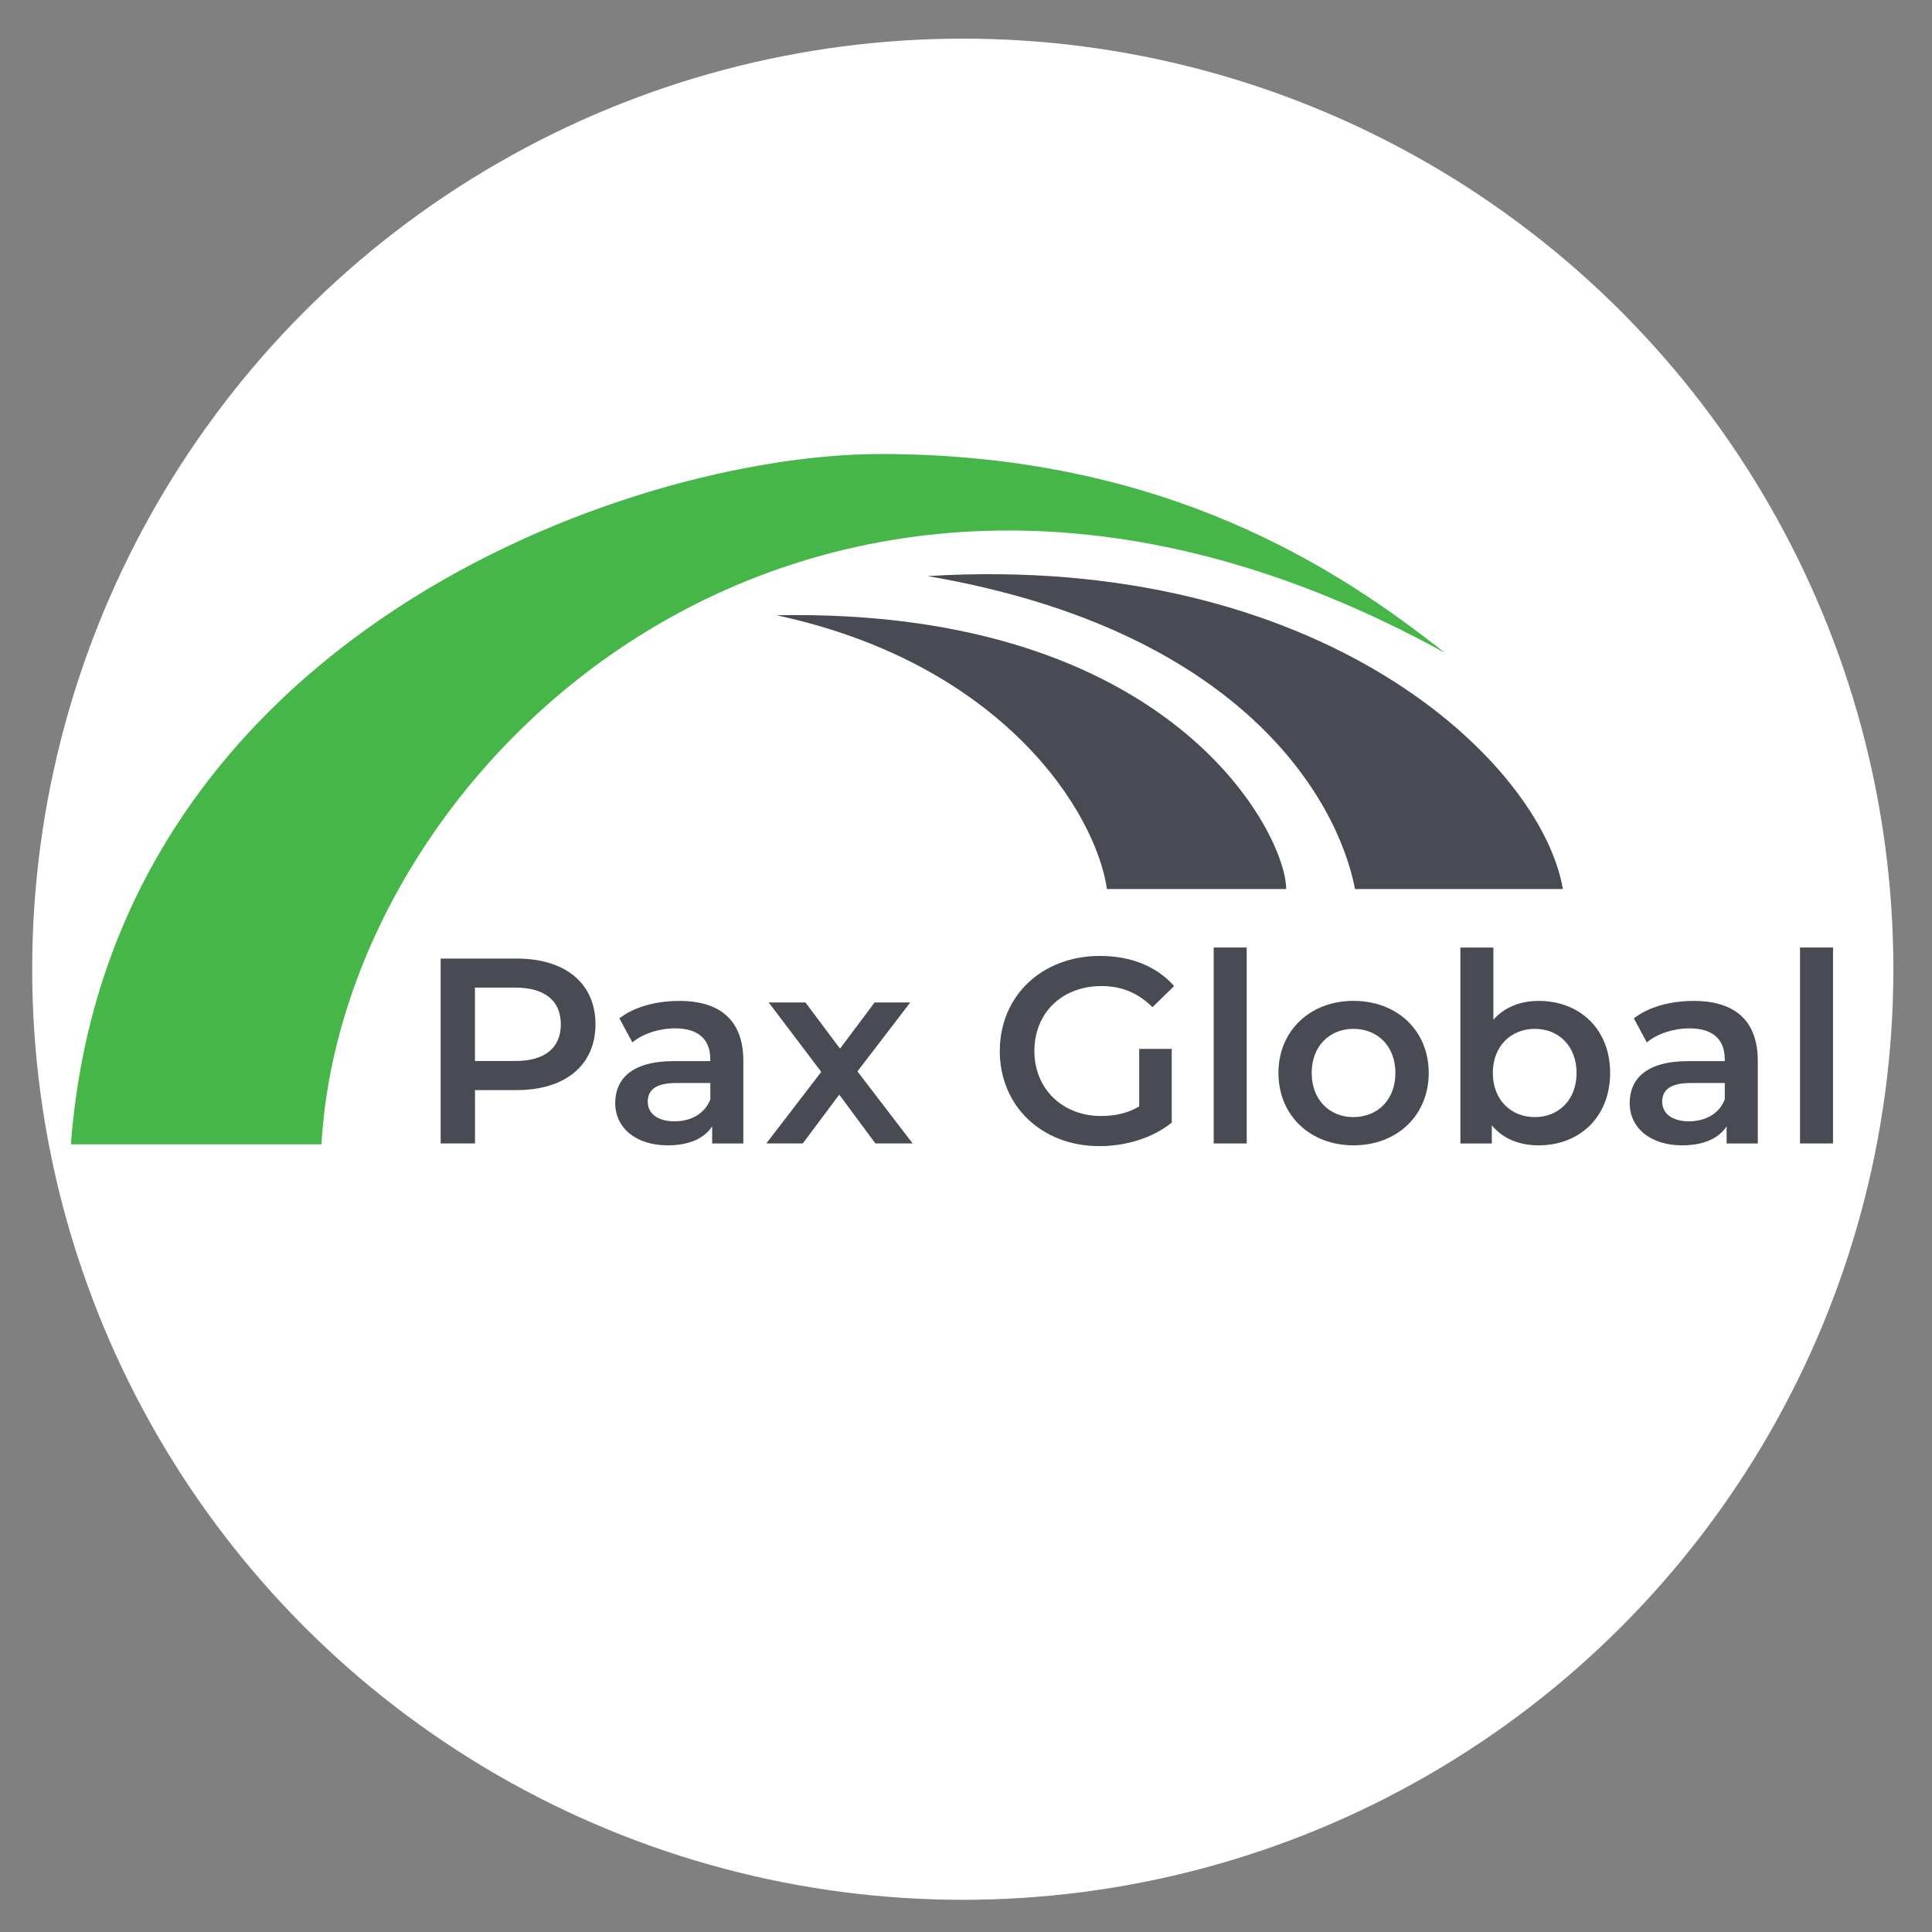
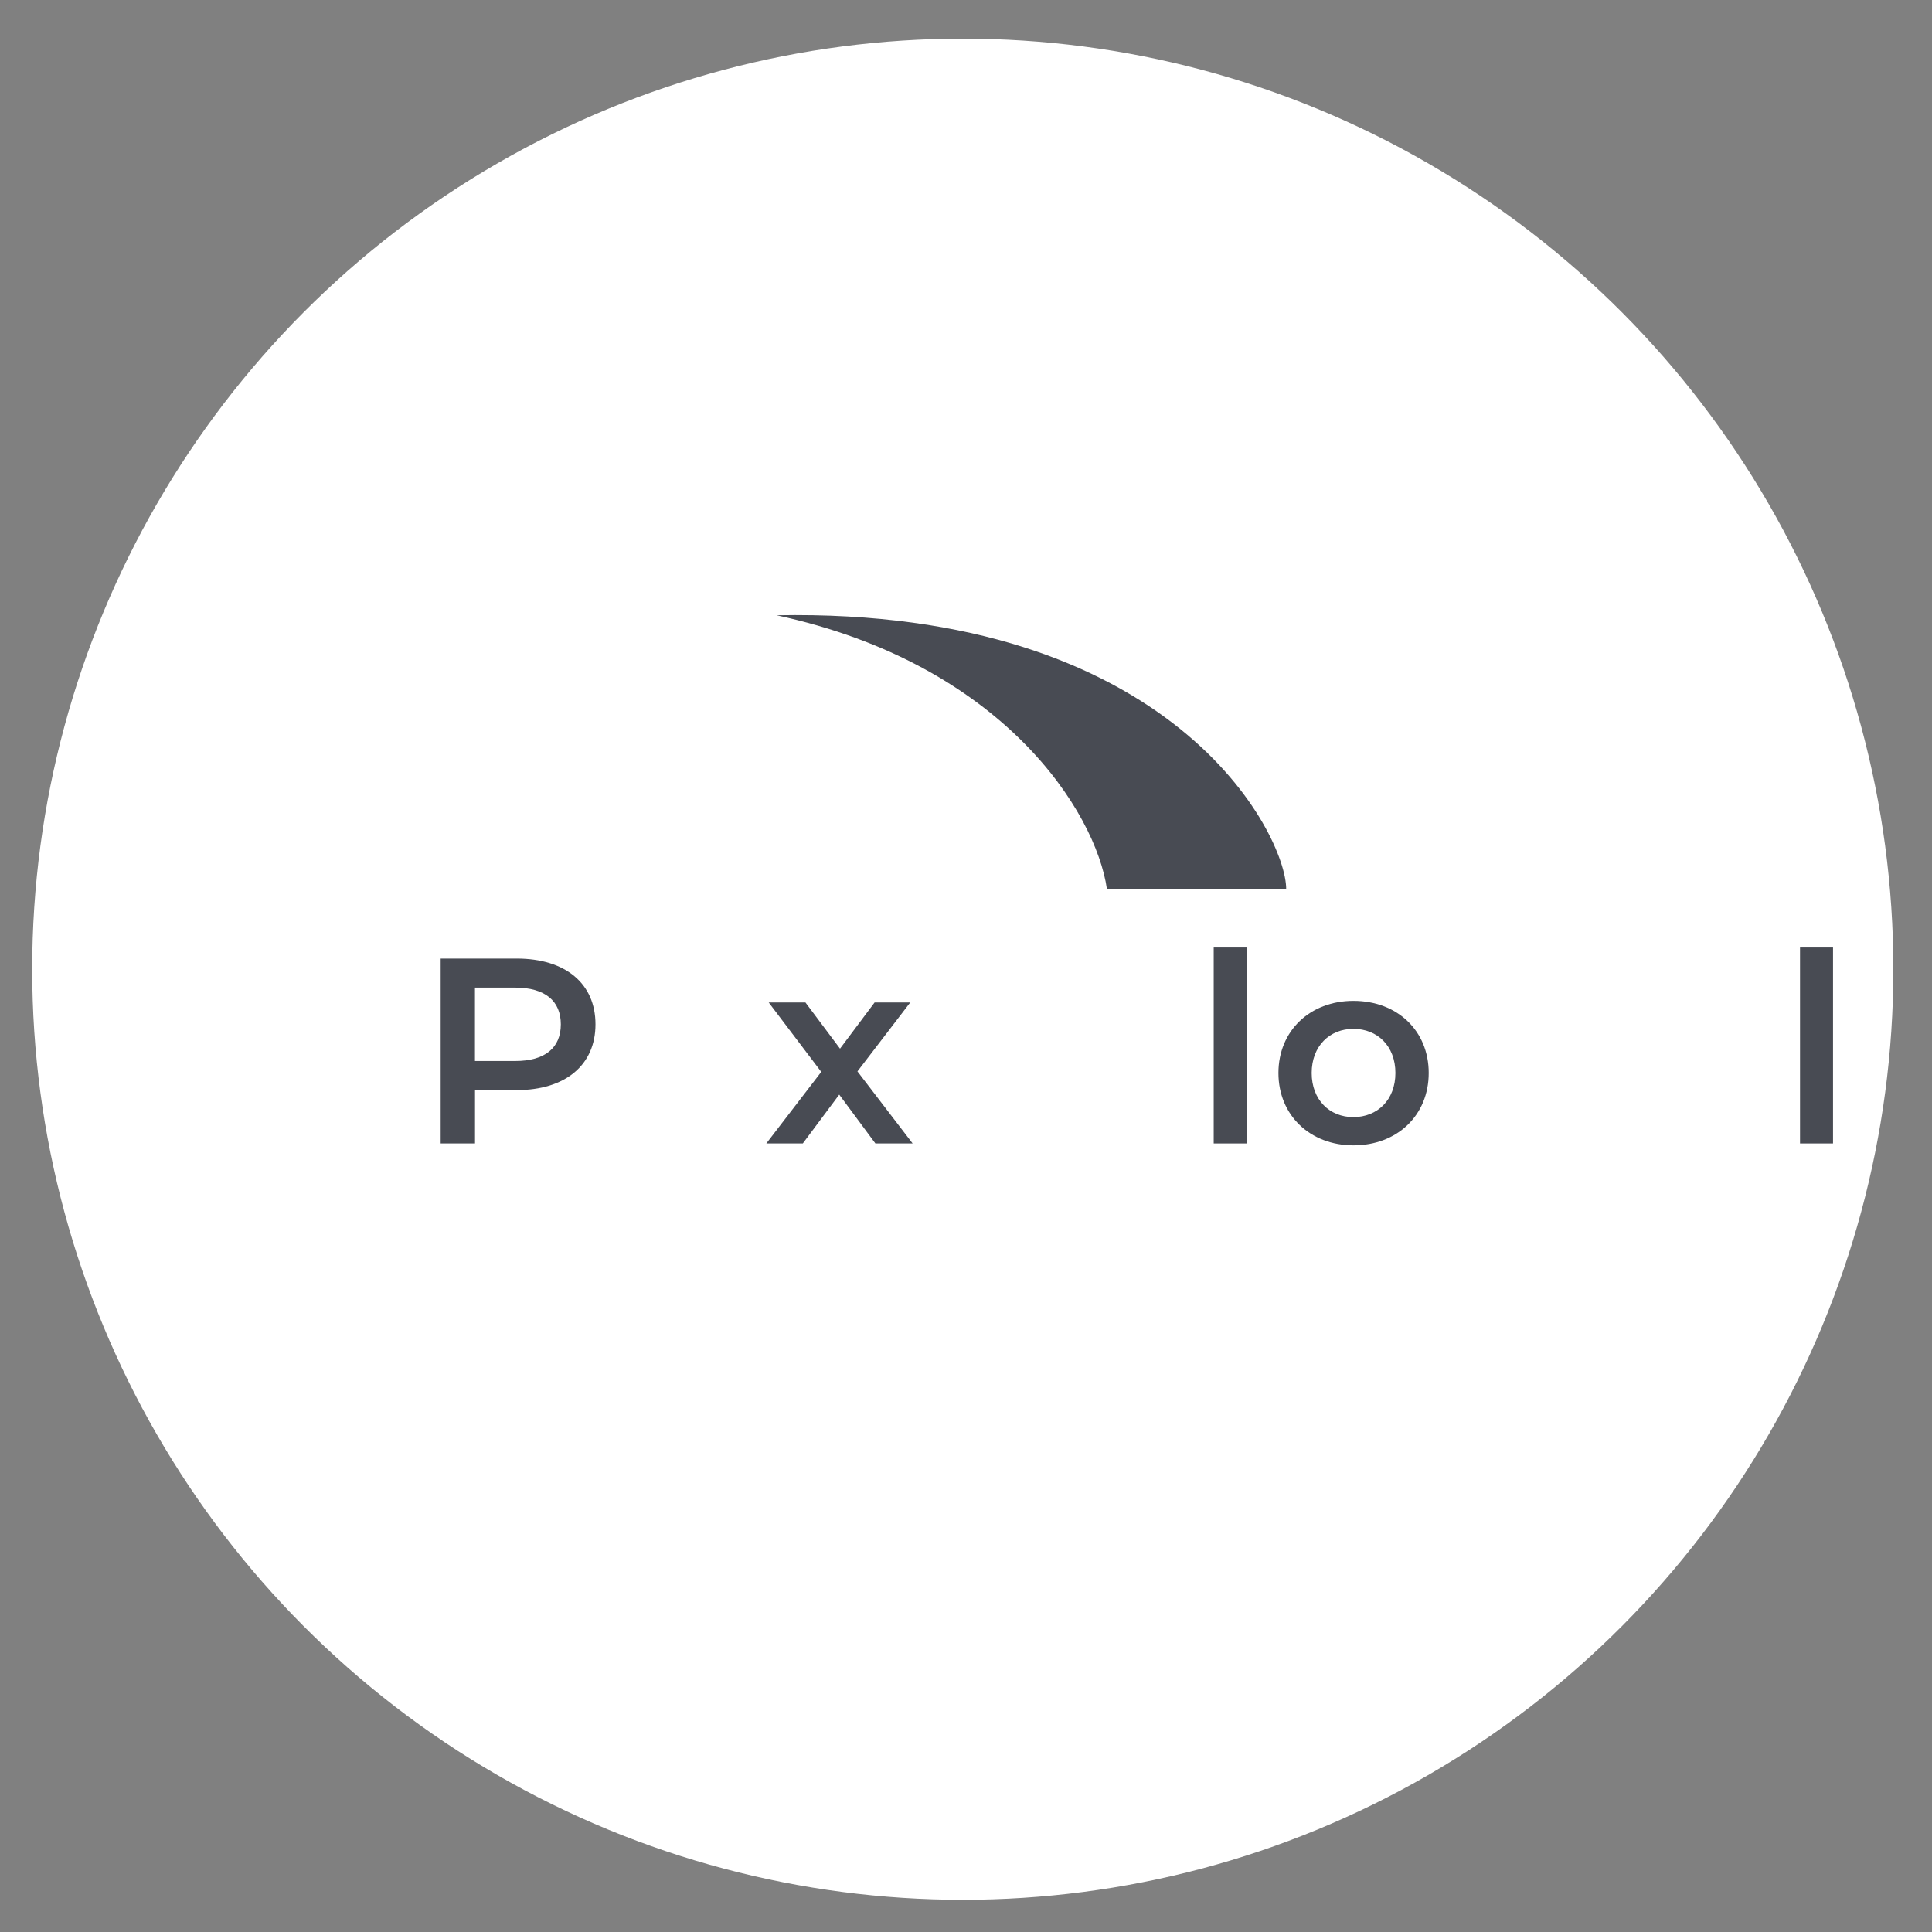
<svg xmlns="http://www.w3.org/2000/svg" width="300" height="300" viewBox="0 0 300 300" fill="none">
  <rect x="0" y="0" width="300" height="300" fill="#808080" stroke="none" />
  <g clip-path="url(#clip0_64_3)">
    <circle cx="149.5" cy="150.5" r="144.5" fill="white" />
    <mask id="mask0_64_3" style="mask-type:luminance" maskUnits="userSpaceOnUse" x="-250" y="-154" width="799" height="566">
      <path d="M549 -153.011H-250V411.942H549V-153.011Z" fill="white" />
    </mask>
    <g mask="url(#mask0_64_3)">
      <path d="M92.466 159.057C92.466 165.378 87.787 169.269 80.243 169.269H73.76V177.554H68.427V148.845H80.243C87.787 148.845 92.466 152.708 92.466 159.057ZM87.085 159.057C87.085 155.451 84.665 153.353 79.986 153.353H73.751V164.752H79.986C84.665 164.761 87.085 162.673 87.085 159.057Z" fill="#484B53" />
    </g>
    <mask id="mask1_64_3" style="mask-type:luminance" maskUnits="userSpaceOnUse" x="-250" y="-154" width="799" height="566">
-       <path d="M549 -153.011H-250V411.942H549V-153.011Z" fill="white" />
-     </mask>
+       </mask>
    <g mask="url(#mask1_64_3)">
      <path d="M115.424 164.723V177.564H110.584V174.897C109.35 176.786 106.978 177.848 103.694 177.848C98.693 177.848 95.532 175.096 95.532 171.291C95.532 167.637 97.99 164.771 104.634 164.771H110.29V164.438C110.29 161.449 108.487 159.684 104.833 159.684C102.375 159.684 99.832 160.5 98.19 161.857L96.178 158.127C98.512 156.324 101.919 155.422 105.45 155.422C111.78 155.413 115.424 158.402 115.424 164.723ZM110.3 170.712V168.168H105.013C101.53 168.168 100.581 169.478 100.581 171.082C100.581 172.923 102.138 174.119 104.767 174.119C107.263 174.109 109.436 172.961 110.3 170.712Z" fill="#484B53" />
    </g>
    <mask id="mask2_64_3" style="mask-type:luminance" maskUnits="userSpaceOnUse" x="-250" y="-154" width="799" height="566">
      <path d="M549 -153.011H-250V411.942H549V-153.011Z" fill="white" />
    </mask>
    <g mask="url(#mask2_64_3)">
      <path d="M135.933 177.554L130.315 169.971L124.659 177.554H118.993L127.525 166.441L119.363 155.66H125.067L130.438 162.834L135.81 155.66H141.343L133.143 166.365L141.713 177.554H135.933Z" fill="#484B53" />
    </g>
    <mask id="mask3_64_3" style="mask-type:luminance" maskUnits="userSpaceOnUse" x="-250" y="-154" width="799" height="566">
      <path d="M549 -153.011H-250V411.942H549V-153.011Z" fill="white" />
    </mask>
    <g mask="url(#mask3_64_3)">
-       <path d="M176.905 162.872H181.944V174.318C178.954 176.738 174.769 177.972 170.707 177.972C161.805 177.972 155.247 171.784 155.247 163.205C155.247 154.635 161.805 148.437 170.793 148.437C175.595 148.437 179.609 150.041 182.314 153.116L178.954 156.4C176.696 154.141 174.114 153.116 171.039 153.116C164.927 153.116 160.619 157.254 160.619 163.205C160.619 169.022 164.927 173.293 170.992 173.293C173.042 173.293 175.054 172.885 176.895 171.813V162.872H176.905Z" fill="#484B53" />
-     </g>
+       </g>
    <mask id="mask4_64_3" style="mask-type:luminance" maskUnits="userSpaceOnUse" x="-250" y="-154" width="799" height="566">
      <path d="M549 -153.011H-250V411.942H549V-153.011Z" fill="white" />
    </mask>
    <g mask="url(#mask4_64_3)">
      <path d="M193.588 147.128H188.463V177.554H193.588V147.128Z" fill="#484B53" />
    </g>
    <mask id="mask5_64_3" style="mask-type:luminance" maskUnits="userSpaceOnUse" x="-250" y="-154" width="799" height="566">
      <path d="M549 -153.011H-250V411.942H549V-153.011Z" fill="white" />
    </mask>
    <g mask="url(#mask5_64_3)">
      <path d="M198.514 166.612C198.514 160.054 203.439 155.413 210.159 155.413C216.963 155.413 221.851 160.044 221.851 166.612C221.851 173.17 216.973 177.848 210.159 177.848C203.43 177.848 198.514 173.17 198.514 166.612ZM216.679 166.612C216.679 162.426 213.888 159.76 210.159 159.76C206.467 159.76 203.677 162.426 203.677 166.612C203.677 170.797 206.467 173.464 210.159 173.464C213.888 173.454 216.679 170.788 216.679 166.612Z" fill="#484B53" />
    </g>
    <mask id="mask6_64_3" style="mask-type:luminance" maskUnits="userSpaceOnUse" x="-250" y="-154" width="799" height="566">
-       <path d="M549 -153.011H-250V411.942H549V-153.011Z" fill="white" />
-     </mask>
+       </mask>
    <g mask="url(#mask6_64_3)">
      <path d="M250.019 166.612C250.019 173.416 245.303 177.849 238.906 177.849C235.917 177.849 233.373 176.824 231.646 174.736V177.564H226.768V147.137H231.892V158.336C233.658 156.371 236.116 155.422 238.906 155.422C245.303 155.413 250.019 159.798 250.019 166.612ZM244.809 166.612C244.809 162.426 242.019 159.76 238.327 159.76C234.635 159.76 231.807 162.426 231.807 166.612C231.807 170.797 234.635 173.464 238.327 173.464C242.028 173.454 244.809 170.788 244.809 166.612Z" fill="#484B53" />
    </g>
    <mask id="mask7_64_3" style="mask-type:luminance" maskUnits="userSpaceOnUse" x="-250" y="-154" width="799" height="566">
-       <path d="M549 -153.011H-250V411.942H549V-153.011Z" fill="white" />
+       <path d="M549 -153.011H-250V411.942V-153.011Z" fill="white" />
    </mask>
    <g mask="url(#mask7_64_3)">
      <path d="M272.948 164.723V177.564H268.108V174.897C266.874 176.786 264.502 177.848 261.218 177.848C256.216 177.848 253.056 175.096 253.056 171.291C253.056 167.637 255.514 164.771 262.158 164.771H267.814V164.438C267.814 161.449 266.011 159.684 262.357 159.684C259.899 159.684 257.355 160.5 255.713 161.857L253.702 158.127C256.036 156.324 259.443 155.422 262.974 155.422C269.294 155.413 272.948 158.402 272.948 164.723ZM267.823 170.712V168.168H262.537C259.054 168.168 258.105 169.478 258.105 171.082C258.105 172.923 259.662 174.119 262.29 174.119C264.786 174.109 266.96 172.961 267.823 170.712Z" fill="#484B53" />
    </g>
    <mask id="mask8_64_3" style="mask-type:luminance" maskUnits="userSpaceOnUse" x="-250" y="-154" width="799" height="566">
      <path d="M549 -153.011H-250V411.942H549V-153.011Z" fill="white" />
    </mask>
    <g mask="url(#mask8_64_3)">
      <path d="M284.631 147.128H279.506V177.554H284.631V147.128Z" fill="#484B53" />
    </g>
    <mask id="mask9_64_3" style="mask-type:luminance" maskUnits="userSpaceOnUse" x="-250" y="-154" width="799" height="566">
-       <path d="M549 -153.011H-250V411.942H549V-153.011Z" fill="white" />
-     </mask>
+       </mask>
    <g mask="url(#mask9_64_3)">
      <path d="M11.009 177.687H49.92C53.308 117.185 128.018 48.227 224.385 101.393C208.232 88.618 181.231 70.501 136.721 70.501C97.582 70.501 16.959 99.01 11.009 177.687Z" fill="#46B649" />
    </g>
    <mask id="mask10_64_3" style="mask-type:luminance" maskUnits="userSpaceOnUse" x="-250" y="-154" width="799" height="566">
-       <path d="M549 -153.011H-250V411.942H549V-153.011Z" fill="white" />
-     </mask>
+       </mask>
    <g mask="url(#mask10_64_3)">
      <path d="M242.683 138.045C242.683 138.045 219.412 138.045 210.405 138.045C207.738 124.246 192.962 97.843 144.028 89.454C205.347 85.714 239.294 118.352 242.683 138.045Z" fill="#484B53" />
    </g>
    <mask id="mask11_64_3" style="mask-type:luminance" maskUnits="userSpaceOnUse" x="-250" y="-154" width="799" height="566">
      <path d="M549 -153.011H-250V411.942H549V-153.011Z" fill="white" />
    </mask>
    <g mask="url(#mask11_64_3)">
      <path d="M171.883 138.045C171.883 138.045 190.636 138.045 199.719 138.045C199.719 129.655 182.247 94.351 120.577 95.537C155.721 103.082 170.156 126.087 171.883 138.045Z" fill="#484B53" />
    </g>
  </g>
  <defs>
    <clipPath id="clip0_64_3">
      <rect width="300" height="300" fill="white" />
    </clipPath>
  </defs>
</svg>